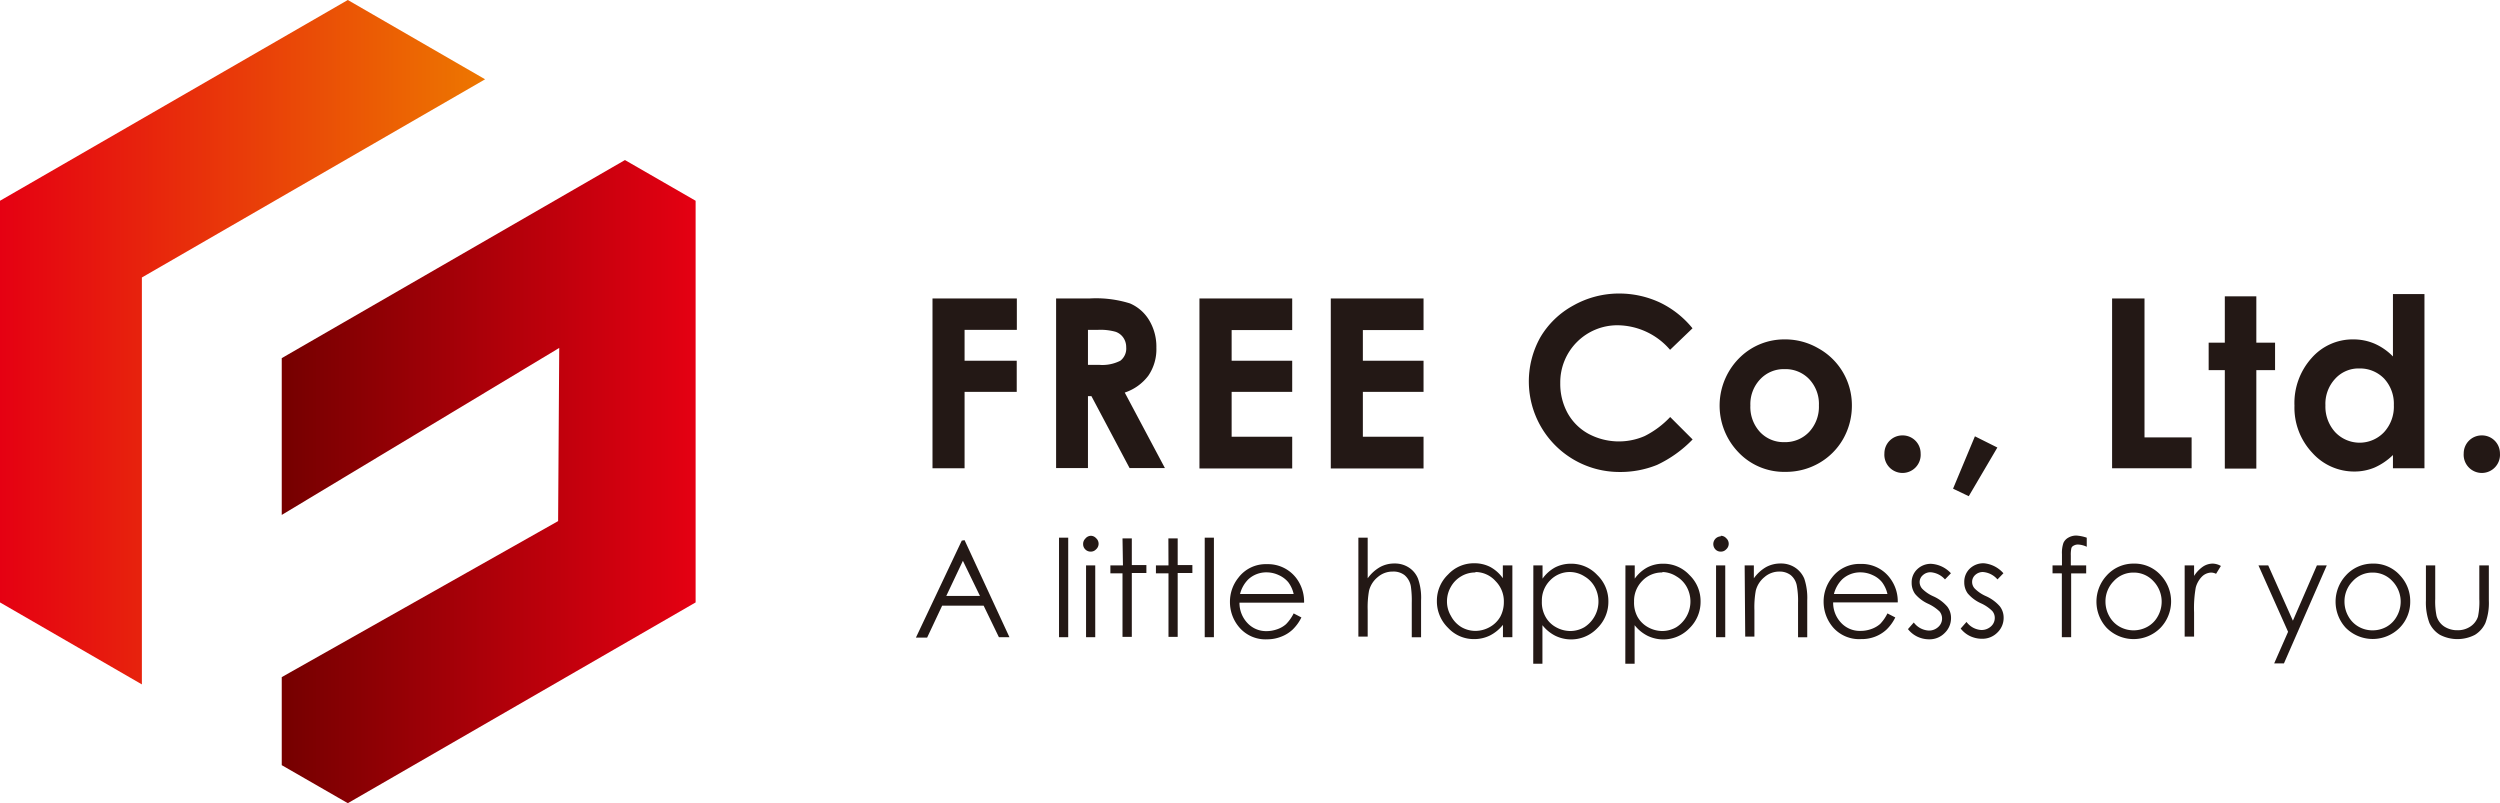
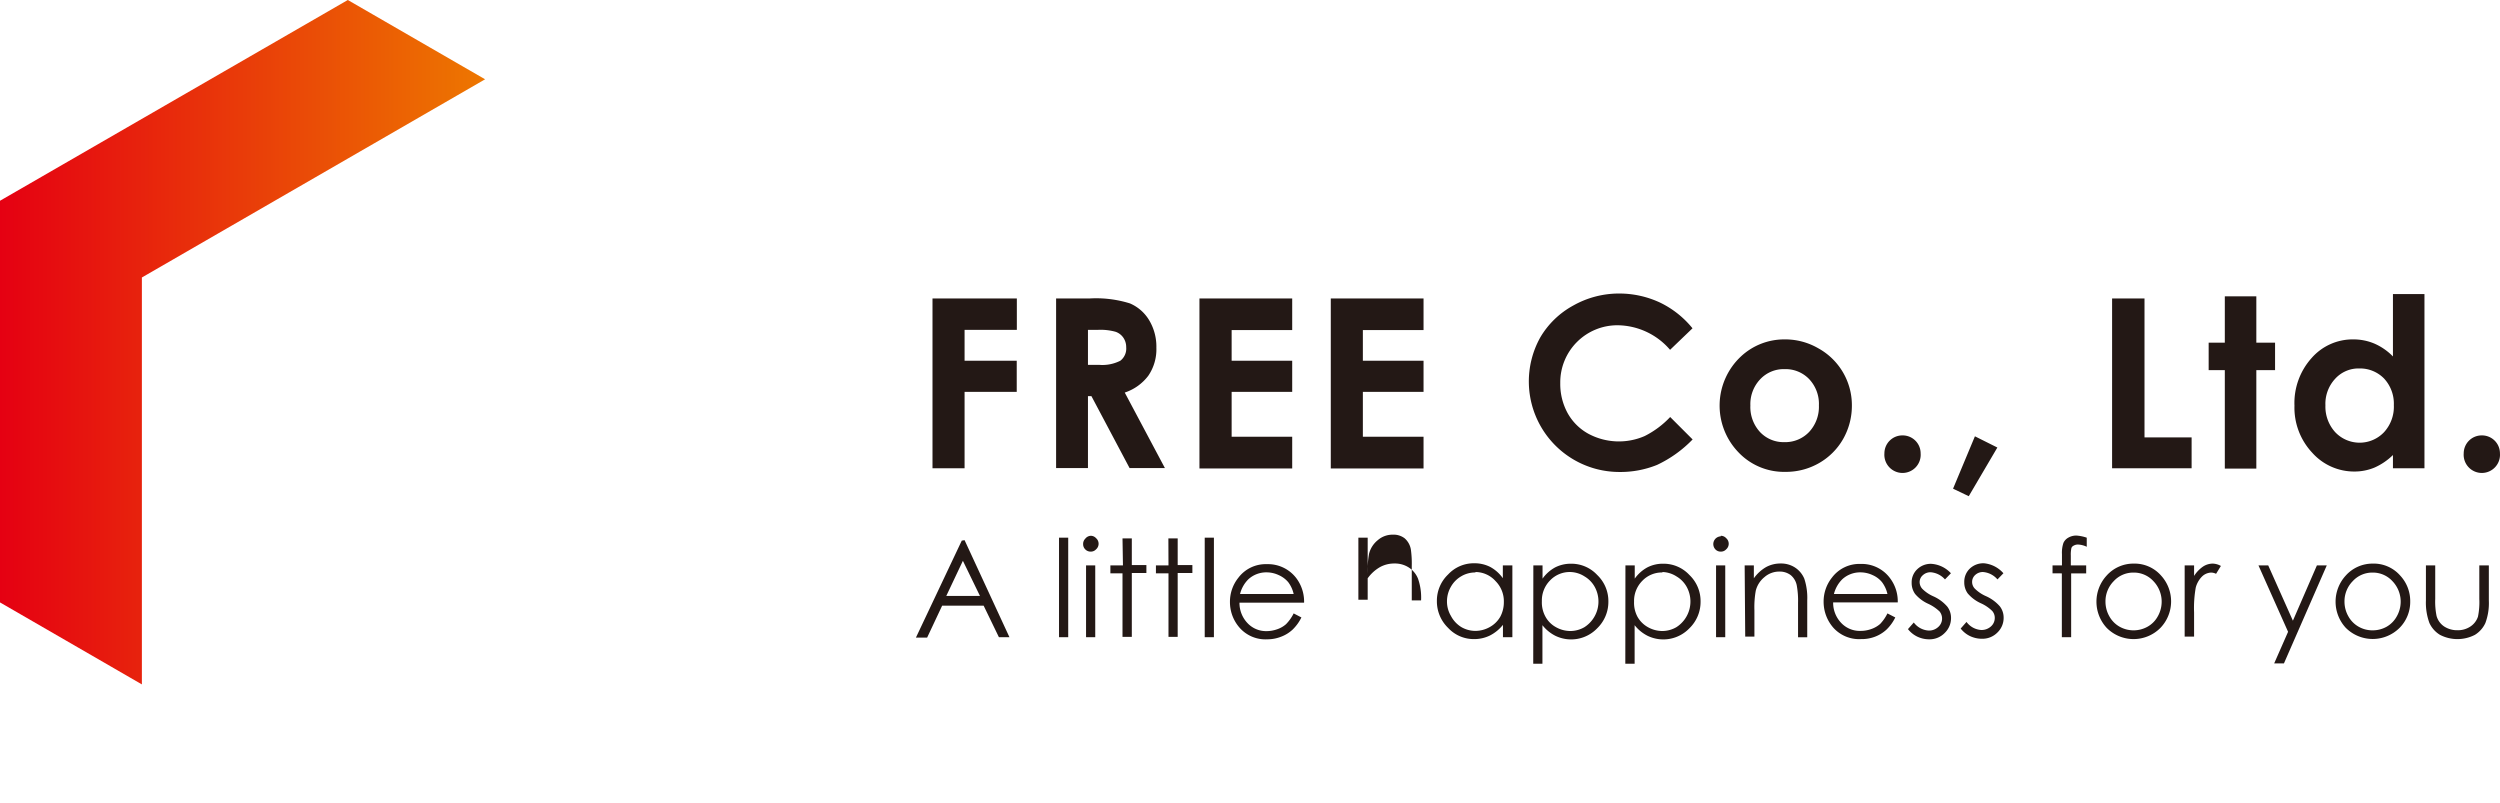
<svg xmlns="http://www.w3.org/2000/svg" width="222.895" height="71.61">
  <defs>
    <linearGradient id="a" y1=".5" x2="1" y2=".5" gradientUnits="objectBoundingBox">
      <stop offset="0" stop-color="#e50012" />
      <stop offset="1" stop-color="#ed7700" />
    </linearGradient>
    <linearGradient id="b" y1=".5" x2="1" y2=".5" gradientUnits="objectBoundingBox">
      <stop offset="0" stop-color="#750000" />
      <stop offset="1" stop-color="#e50012" />
    </linearGradient>
  </defs>
-   <path d="M83.14 26.61h7.52v2.8H86v2.75h4.65v2.78H86v6.81h-2.86zm11.02 0h3a10.12 10.12 0 013.58.44 3.68 3.68 0 011.71 1.49 4.56 4.56 0 01.65 2.46 4.18 4.18 0 01-.72 2.5 4.33 4.33 0 01-2.1 1.5l3.58 6.73h-3.15l-3.4-6.41H97v6.41h-2.84zM97 32.53h1a3.53 3.53 0 001.89-.37 1.37 1.37 0 00.52-1.2 1.48 1.48 0 00-.26-.86 1.39 1.39 0 00-.69-.52 5 5 0 00-1.58-.17H97zm9.94-5.92h8.27v2.82h-5.4v2.73h5.4v2.78h-5.4v4h5.4v2.83h-8.27zm11.71 0h8.27v2.82h-5.41v2.73h5.41v2.78h-5.41v4h5.41v2.83h-8.27zm32.25 2.66l-2 1.92a6.24 6.24 0 00-4.65-2.19 5.09 5.09 0 00-5.14 5.15 5.42 5.42 0 00.66 2.69 4.7 4.7 0 001.86 1.84 5.75 5.75 0 005 .2 8.11 8.11 0 002.28-1.7l2 2a10.79 10.79 0 01-3.17 2.27 8.71 8.71 0 01-3.41.63 8.07 8.07 0 01-7-12 7.66 7.66 0 012.94-2.84 8.29 8.29 0 014.11-1.07 8.59 8.59 0 013.61.8 8.44 8.44 0 012.91 2.3zm8.21.99a5.88 5.88 0 013 .79 5.79 5.79 0 013 5.09 6 6 0 01-.78 3 5.76 5.76 0 01-2.15 2.15 5.91 5.91 0 01-3 .78 5.6 5.6 0 01-4.18-1.74 6 6 0 01.22-8.55 5.65 5.65 0 013.89-1.52zm0 2.65a2.88 2.88 0 00-2.18.91 3.22 3.22 0 00-.87 2.33 3.29 3.29 0 00.86 2.37 2.88 2.88 0 002.18.9 2.93 2.93 0 002.2-.91 3.29 3.29 0 00.87-2.36 3.22 3.22 0 00-.86-2.34 2.91 2.91 0 00-2.15-.9zm10.51 5.91a1.6 1.6 0 011.62 1.6 1.62 1.62 0 11-3.23 0 1.6 1.6 0 011.61-1.6zm6.46.08l2 1-2.55 4.34-1.4-.67zm12.23-12.29h2.89V39h4.2v2.75h-7.09zm10.05-.19h2.81v4.13h1.67V33h-1.67v8.78h-2.81V33h-1.44v-2.45h1.44zm14.99-.2h2.81v15.53h-2.81v-1.18a5.55 5.55 0 01-1.65 1.12 4.62 4.62 0 01-1.8.35 5 5 0 01-3.75-1.68 5.87 5.87 0 01-1.58-4.19 6 6 0 011.53-4.25 4.86 4.86 0 013.72-1.66 4.8 4.8 0 011.89.38 5.23 5.23 0 011.64 1.14zm-3 6.63a2.82 2.82 0 00-2.16.93 3.28 3.28 0 00-.86 2.36 3.38 3.38 0 00.87 2.39 3 3 0 004.36 0 3.36 3.36 0 00.87-2.41 3.3 3.3 0 00-.87-2.37 3 3 0 00-2.17-.9zm10.92 5.97a1.6 1.6 0 011.62 1.6 1.62 1.62 0 11-3.23 0 1.6 1.6 0 011.61-1.6zM86 48.16l4 8.65h-.94L87.7 54H84l-1.34 2.85h-1l4.09-8.65zM85.85 50l-1.48 3.13h3zm8.57-2.06h.82v8.87h-.82zm2.82-.17a.63.63 0 01.48.21.66.66 0 010 1 .62.62 0 01-.48.2.65.65 0 01-.48-.2.64.64 0 01-.19-.47.65.65 0 01.19-.48.66.66 0 01.48-.26zm-.41 2.64h.82v6.4h-.82zm3.25-2.41h.83v2.38h1.3v.71h-1.3v5.69h-.83v-5.66H99v-.71h1.12zm4.09 0h.83v2.38h1.31v.71H105v5.69h-.82v-5.66h-1.12v-.71h1.12zm3.24-.06h.82v8.87h-.82zm7.93 6.75l.69.36a3.88 3.88 0 01-.79 1.09 3.1 3.1 0 01-1 .62A3.33 3.33 0 01113 57a3.07 3.07 0 01-2.45-1 3.46 3.46 0 01-.89-2.32 3.41 3.41 0 01.75-2.17 3.05 3.05 0 012.54-1.21 3.17 3.17 0 012.62 1.24 3.48 3.48 0 01.7 2.19h-5.76a2.6 2.6 0 00.71 1.82 2.27 2.27 0 001.71.72 2.84 2.84 0 00.95-.17 2.29 2.29 0 00.78-.45 3.73 3.73 0 00.68-.96zm0-1.73a2.76 2.76 0 00-.48-1.05 2.35 2.35 0 00-.84-.63 2.56 2.56 0 00-1.09-.25 2.36 2.36 0 00-1.62.61 2.8 2.8 0 00-.75 1.32zm5.77-5.02h.83v3.62a3.5 3.5 0 011.1-1 2.64 2.64 0 011.3-.32 2.27 2.27 0 011.27.36 2.12 2.12 0 01.82 1 5.1 5.1 0 01.27 1.93v3.29h-.83v-3.06a9 9 0 00-.08-1.48 1.7 1.7 0 00-.56-1 1.62 1.62 0 00-1.06-.32 2 2 0 00-1.33.49 2.27 2.27 0 00-.78 1.22 8.371 8.371 0 00-.12 1.74v2.35h-.83zm13.73 2.47v6.4H134v-1.1a3.55 3.55 0 01-1.16.95 3.17 3.17 0 01-1.41.32 3.11 3.11 0 01-2.32-1 3.29 3.29 0 01-1-2.39 3.23 3.23 0 011-2.37 3.12 3.12 0 012.33-1 3.07 3.07 0 011.43.33 3.33 3.33 0 011.12 1v-1.14zm-3.29.63a2.44 2.44 0 00-1.27.34 2.5 2.5 0 00-.93.95 2.59 2.59 0 00-.34 1.29 2.5 2.5 0 00.35 1.29 2.55 2.55 0 00.93 1 2.52 2.52 0 001.25.34 2.64 2.64 0 001.28-.34 2.45 2.45 0 00.94-.92 2.74 2.74 0 00.32-1.32 2.54 2.54 0 00-.73-1.85 2.42 2.42 0 00-1.8-.82zm5.16-.63h.82v1.18a3.33 3.33 0 011.12-1 3.06 3.06 0 011.42-.33 3.14 3.14 0 012.33 1 3.22 3.22 0 011 2.37 3.28 3.28 0 01-1 2.39 3.22 3.22 0 01-3.72.67 3.45 3.45 0 01-1.16-.95v3.44h-.82zM140 51a2.42 2.42 0 00-1.8.75 2.54 2.54 0 00-.73 1.85 2.64 2.64 0 00.33 1.4 2.35 2.35 0 00.93.92 2.64 2.64 0 001.28.34 2.52 2.52 0 001.25-.34 2.716 2.716 0 00.93-3.58 2.47 2.47 0 00-.92-.95A2.44 2.44 0 00140 51zm4.92-.59h.83v1.18a3.33 3.33 0 011.12-1 3 3 0 011.42-.33 3.14 3.14 0 012.33 1 3.22 3.22 0 011 2.37 3.28 3.28 0 01-1 2.39 3.22 3.22 0 01-3.72.67 3.45 3.45 0 01-1.16-.95v3.44h-.83zm3.3.63a2.42 2.42 0 00-1.8.75 2.54 2.54 0 00-.73 1.85A2.64 2.64 0 00146 55a2.42 2.42 0 00.93.92 2.64 2.64 0 001.28.34 2.52 2.52 0 001.25-.34 2.716 2.716 0 00.93-3.58 2.47 2.47 0 00-.92-.95 2.44 2.44 0 00-1.25-.39zm5.2-3.27a.63.63 0 01.48.21.66.66 0 010 1 .62.62 0 01-.48.2.63.63 0 01-.48-.2.69.69 0 01.48-1.16zm-.42 2.64h.82v6.4H153zm2.55 0h.82v1.15a3.47 3.47 0 011.09-1 2.67 2.67 0 011.31-.32 2.27 2.27 0 011.27.36 2.2 2.2 0 01.83 1 5.43 5.43 0 01.26 1.93v3.29h-.82v-3.06a7.44 7.44 0 00-.1-1.48 1.58 1.58 0 00-.55-1 1.61 1.61 0 00-1-.32 2 2 0 00-1.34.49 2.27 2.27 0 00-.78 1.22 8.37 8.37 0 00-.12 1.74v2.35h-.82zm12.73 4.28l.7.36a3.88 3.88 0 01-.79 1.09 3.2 3.2 0 01-1 .62 3.33 3.33 0 01-1.26.22 3.09 3.09 0 01-2.46-1 3.5 3.5 0 01-.88-2.32 3.41 3.41 0 01.75-2.17 3.05 3.05 0 012.54-1.21 3.14 3.14 0 012.61 1.24 3.43 3.43 0 01.71 2.19h-5.76a2.6 2.6 0 00.71 1.82 2.27 2.27 0 001.7.72 2.85 2.85 0 001-.17 2.38 2.38 0 00.78-.45 3.73 3.73 0 00.65-.94zm0-1.73a2.76 2.76 0 00-.48-1.05 2.23 2.23 0 00-.83-.63 2.59 2.59 0 00-1.09-.25 2.36 2.36 0 00-1.62.61 2.8 2.8 0 00-.75 1.32zm5.66-1.85l-.53.55a1.89 1.89 0 00-1.29-.64 1 1 0 00-.68.26.81.81 0 00-.29.62.91.91 0 00.23.59 3.21 3.21 0 001 .68 3.53 3.53 0 011.24.92 1.65 1.65 0 01.33 1 1.83 1.83 0 01-.55 1.33 1.88 1.88 0 01-1.4.58 2.45 2.45 0 01-1.06-.24 2.36 2.36 0 01-.83-.67l.52-.59a1.78 1.78 0 001.34.72 1.2 1.2 0 00.84-.32 1 1 0 00.12-1.38 3.72 3.72 0 00-1-.68 3.35 3.35 0 01-1.18-.88 1.67 1.67 0 01-.31-1 1.59 1.59 0 01.5-1.21 1.73 1.73 0 011.25-.48 2.61 2.61 0 011.75.84zm4.68 0l-.53.55a1.89 1.89 0 00-1.29-.66 1 1 0 00-.69.26.83.83 0 00-.28.62.86.86 0 00.23.59 3.26 3.26 0 001 .68 3.58 3.58 0 011.25.92 1.65 1.65 0 01.33 1 1.8 1.8 0 01-.56 1.33 1.87 1.87 0 01-1.38.55 2.45 2.45 0 01-1.06-.24 2.36 2.36 0 01-.83-.67l.52-.59a1.76 1.76 0 001.33.72 1.25 1.25 0 00.85-.32 1 1 0 00.34-.75.93.93 0 00-.23-.63 3.47 3.47 0 00-1-.68 3.35 3.35 0 01-1.18-.88 1.67 1.67 0 01-.31-1 1.62 1.62 0 01.49-1.21 1.75 1.75 0 011.26-.48 2.63 2.63 0 011.74.89zm7.43-3.17v.81a2 2 0 00-.77-.2.76.76 0 00-.4.1.38.38 0 00-.2.22 2.8 2.8 0 00-.05.68v.86H186v.71h-1.34v5.69h-.83v-5.69H183v-.71h.84v-1a2.75 2.75 0 01.13-1 1 1 0 01.43-.47 1.41 1.41 0 01.73-.19 3.48 3.48 0 01.92.19zm4.18 2.31a3.14 3.14 0 012.45 1.07 3.41 3.41 0 01-.05 4.65 3.37 3.37 0 01-4.81 0 3.44 3.44 0 010-4.65 3.2 3.2 0 012.41-1.07zm0 .8a2.36 2.36 0 00-1.77.76 2.56 2.56 0 00-.74 1.84 2.64 2.64 0 00.34 1.29 2.39 2.39 0 00.91.93 2.55 2.55 0 002.51 0 2.33 2.33 0 00.91-.93 2.64 2.64 0 00-.4-3.13 2.36 2.36 0 00-1.76-.76zm4.55-.64h.84v.94a2.88 2.88 0 01.79-.83 1.59 1.59 0 01.87-.27 1.54 1.54 0 01.73.21l-.43.7a1 1 0 00-.43-.11 1.22 1.22 0 00-.8.33 2.19 2.19 0 00-.58 1 10.389 10.389 0 00-.15 2.22v2.16h-.84zm6.58 0h.87l2.2 4.93 2.14-4.93h.88l-3.82 8.74h-.87l1.24-2.82zm10.18-.16a3.14 3.14 0 012.46 1.07 3.33 3.33 0 01.89 2.31 3.29 3.29 0 01-.94 2.34 3.392 3.392 0 01-4.81 0 3.44 3.44 0 010-4.65 3.2 3.2 0 012.4-1.07zm0 .8a2.36 2.36 0 00-1.77.76 2.56 2.56 0 00-.74 1.84 2.64 2.64 0 00.34 1.29 2.39 2.39 0 00.91.93 2.47 2.47 0 001.26.33 2.52 2.52 0 001.26-.33 2.37 2.37 0 00.9-.93 2.64 2.64 0 00-.4-3.13 2.36 2.36 0 00-1.76-.76zm4.75-.64h.83v3a6.33 6.33 0 00.12 1.51 1.66 1.66 0 00.67.93 2.11 2.11 0 001.19.34 2 2 0 001.17-.34 1.68 1.68 0 00.66-.87 6.359 6.359 0 00.12-1.57v-3h.85v3.14a5.091 5.091 0 01-.31 2 2.43 2.43 0 01-.93 1.05 3.39 3.39 0 01-3.12 0 2.42 2.42 0 01-.94-1.06 5.24 5.24 0 01-.31-2z" fill="#231815" />
+   <path d="M83.14 26.61h7.52v2.8H86v2.75h4.65v2.78H86v6.81h-2.86zm11.02 0h3a10.12 10.12 0 013.58.44 3.68 3.68 0 011.71 1.49 4.56 4.56 0 01.65 2.46 4.18 4.18 0 01-.72 2.5 4.33 4.33 0 01-2.1 1.5l3.58 6.73h-3.15l-3.4-6.41H97v6.41h-2.84zM97 32.53h1a3.53 3.53 0 001.89-.37 1.37 1.37 0 00.52-1.2 1.48 1.48 0 00-.26-.86 1.39 1.39 0 00-.69-.52 5 5 0 00-1.58-.17H97zm9.94-5.92h8.27v2.82h-5.4v2.73h5.4v2.78h-5.4v4h5.4v2.83h-8.27zm11.71 0h8.27v2.82h-5.41v2.73h5.41v2.78h-5.41v4h5.41v2.83h-8.27zm32.25 2.66l-2 1.92a6.24 6.24 0 00-4.65-2.19 5.09 5.09 0 00-5.14 5.15 5.42 5.42 0 00.66 2.69 4.7 4.7 0 001.86 1.84 5.75 5.75 0 005 .2 8.11 8.11 0 002.28-1.7l2 2a10.79 10.79 0 01-3.17 2.27 8.71 8.71 0 01-3.41.63 8.07 8.07 0 01-7-12 7.66 7.66 0 012.94-2.84 8.29 8.29 0 014.11-1.07 8.59 8.59 0 013.61.8 8.44 8.44 0 012.91 2.3zm8.21.99a5.88 5.88 0 013 .79 5.79 5.79 0 013 5.09 6 6 0 01-.78 3 5.76 5.76 0 01-2.15 2.15 5.91 5.91 0 01-3 .78 5.6 5.6 0 01-4.18-1.74 6 6 0 01.22-8.55 5.65 5.65 0 013.89-1.52zm0 2.65a2.88 2.88 0 00-2.18.91 3.22 3.22 0 00-.87 2.33 3.29 3.29 0 00.86 2.37 2.88 2.88 0 002.18.9 2.93 2.93 0 002.2-.91 3.29 3.29 0 00.87-2.36 3.22 3.22 0 00-.86-2.34 2.91 2.91 0 00-2.15-.9zm10.51 5.91a1.6 1.6 0 011.62 1.6 1.62 1.62 0 11-3.23 0 1.6 1.6 0 011.61-1.6zm6.46.08l2 1-2.55 4.34-1.4-.67zm12.23-12.29h2.89V39h4.2v2.75h-7.09zm10.05-.19h2.81v4.13h1.67V33h-1.67v8.78h-2.81V33h-1.44v-2.45h1.44zm14.99-.2h2.81v15.53h-2.81v-1.18a5.55 5.55 0 01-1.65 1.12 4.62 4.62 0 01-1.8.35 5 5 0 01-3.75-1.68 5.87 5.87 0 01-1.58-4.19 6 6 0 011.53-4.25 4.86 4.86 0 013.72-1.66 4.8 4.8 0 011.89.38 5.23 5.23 0 011.64 1.14zm-3 6.63a2.82 2.82 0 00-2.16.93 3.28 3.28 0 00-.86 2.36 3.38 3.38 0 00.87 2.39 3 3 0 004.36 0 3.36 3.36 0 00.87-2.41 3.3 3.3 0 00-.87-2.37 3 3 0 00-2.17-.9zm10.92 5.97a1.6 1.6 0 011.62 1.6 1.62 1.62 0 11-3.23 0 1.6 1.6 0 011.61-1.6zM86 48.16l4 8.65h-.94L87.7 54H84l-1.34 2.85h-1l4.09-8.65zM85.85 50l-1.48 3.13h3zm8.57-2.06h.82v8.87h-.82zm2.82-.17a.63.63 0 01.48.21.66.66 0 010 1 .62.62 0 01-.48.2.65.65 0 01-.48-.2.64.64 0 01-.19-.47.65.65 0 01.19-.48.66.66 0 01.48-.26zm-.41 2.64h.82v6.4h-.82zm3.25-2.41h.83v2.38h1.3v.71h-1.3v5.69h-.83v-5.66H99v-.71h1.12zm4.09 0h.83v2.38h1.31v.71H105v5.69h-.82v-5.66h-1.12v-.71h1.12zm3.24-.06h.82v8.87h-.82zm7.93 6.75l.69.36a3.88 3.88 0 01-.79 1.09 3.1 3.1 0 01-1 .62A3.33 3.33 0 01113 57a3.07 3.07 0 01-2.45-1 3.46 3.46 0 01-.89-2.32 3.41 3.41 0 01.75-2.17 3.05 3.05 0 012.54-1.21 3.17 3.17 0 012.62 1.24 3.48 3.48 0 01.7 2.19h-5.76a2.6 2.6 0 00.71 1.82 2.27 2.27 0 001.71.72 2.84 2.84 0 00.95-.17 2.29 2.29 0 00.78-.45 3.73 3.73 0 00.68-.96zm0-1.73a2.76 2.76 0 00-.48-1.05 2.35 2.35 0 00-.84-.63 2.56 2.56 0 00-1.09-.25 2.36 2.36 0 00-1.62.61 2.8 2.8 0 00-.75 1.32zm5.77-5.02h.83v3.62a3.5 3.5 0 011.1-1 2.64 2.64 0 011.3-.32 2.27 2.27 0 011.27.36 2.12 2.12 0 01.82 1 5.1 5.1 0 01.27 1.93h-.83v-3.06a9 9 0 00-.08-1.48 1.7 1.7 0 00-.56-1 1.62 1.62 0 00-1.06-.32 2 2 0 00-1.33.49 2.27 2.27 0 00-.78 1.22 8.371 8.371 0 00-.12 1.74v2.35h-.83zm13.73 2.47v6.4H134v-1.1a3.55 3.55 0 01-1.16.95 3.17 3.17 0 01-1.41.32 3.11 3.11 0 01-2.32-1 3.29 3.29 0 01-1-2.39 3.23 3.23 0 011-2.37 3.12 3.12 0 012.33-1 3.07 3.07 0 011.43.33 3.33 3.33 0 011.12 1v-1.14zm-3.29.63a2.44 2.44 0 00-1.27.34 2.5 2.5 0 00-.93.95 2.59 2.59 0 00-.34 1.29 2.5 2.5 0 00.35 1.29 2.55 2.55 0 00.93 1 2.52 2.52 0 001.25.34 2.64 2.64 0 001.28-.34 2.45 2.45 0 00.94-.92 2.74 2.74 0 00.32-1.32 2.54 2.54 0 00-.73-1.85 2.42 2.42 0 00-1.8-.82zm5.16-.63h.82v1.18a3.33 3.33 0 011.12-1 3.06 3.06 0 011.42-.33 3.14 3.14 0 012.33 1 3.22 3.22 0 011 2.37 3.28 3.28 0 01-1 2.39 3.22 3.22 0 01-3.72.67 3.45 3.45 0 01-1.16-.95v3.44h-.82zM140 51a2.42 2.42 0 00-1.8.75 2.54 2.54 0 00-.73 1.85 2.64 2.64 0 00.33 1.4 2.35 2.35 0 00.93.92 2.64 2.64 0 001.28.34 2.52 2.52 0 001.25-.34 2.716 2.716 0 00.93-3.58 2.47 2.47 0 00-.92-.95A2.44 2.44 0 00140 51zm4.92-.59h.83v1.18a3.33 3.33 0 011.12-1 3 3 0 011.42-.33 3.14 3.14 0 012.33 1 3.22 3.22 0 011 2.37 3.28 3.28 0 01-1 2.39 3.22 3.22 0 01-3.72.67 3.45 3.45 0 01-1.16-.95v3.44h-.83zm3.3.63a2.42 2.42 0 00-1.8.75 2.54 2.54 0 00-.73 1.85A2.64 2.64 0 00146 55a2.42 2.42 0 00.93.92 2.64 2.64 0 001.28.34 2.52 2.52 0 001.25-.34 2.716 2.716 0 00.93-3.58 2.47 2.47 0 00-.92-.95 2.44 2.44 0 00-1.25-.39zm5.2-3.27a.63.63 0 01.48.21.66.66 0 010 1 .62.62 0 01-.48.2.63.63 0 01-.48-.2.69.69 0 01.48-1.16zm-.42 2.64h.82v6.4H153zm2.55 0h.82v1.15a3.47 3.47 0 011.09-1 2.67 2.67 0 011.31-.32 2.27 2.27 0 011.27.36 2.2 2.2 0 01.83 1 5.43 5.43 0 01.26 1.93v3.29h-.82v-3.06a7.44 7.44 0 00-.1-1.48 1.58 1.58 0 00-.55-1 1.61 1.61 0 00-1-.32 2 2 0 00-1.34.49 2.27 2.27 0 00-.78 1.22 8.37 8.37 0 00-.12 1.74v2.35h-.82zm12.73 4.28l.7.36a3.88 3.88 0 01-.79 1.09 3.2 3.2 0 01-1 .62 3.33 3.33 0 01-1.26.22 3.09 3.09 0 01-2.46-1 3.5 3.5 0 01-.88-2.32 3.41 3.41 0 01.75-2.17 3.05 3.05 0 012.54-1.21 3.14 3.14 0 012.61 1.24 3.43 3.43 0 01.71 2.19h-5.76a2.6 2.6 0 00.71 1.82 2.27 2.27 0 001.7.72 2.85 2.85 0 001-.17 2.38 2.38 0 00.78-.45 3.73 3.73 0 00.65-.94zm0-1.73a2.76 2.76 0 00-.48-1.05 2.23 2.23 0 00-.83-.63 2.59 2.59 0 00-1.09-.25 2.36 2.36 0 00-1.62.61 2.8 2.8 0 00-.75 1.32zm5.66-1.85l-.53.55a1.89 1.89 0 00-1.29-.64 1 1 0 00-.68.26.81.81 0 00-.29.62.91.91 0 00.23.59 3.21 3.21 0 001 .68 3.53 3.53 0 011.24.92 1.65 1.65 0 01.33 1 1.83 1.83 0 01-.55 1.33 1.88 1.88 0 01-1.4.58 2.45 2.45 0 01-1.06-.24 2.36 2.36 0 01-.83-.67l.52-.59a1.78 1.78 0 001.34.72 1.2 1.2 0 00.84-.32 1 1 0 00.12-1.38 3.72 3.72 0 00-1-.68 3.35 3.35 0 01-1.18-.88 1.67 1.67 0 01-.31-1 1.59 1.59 0 01.5-1.21 1.73 1.73 0 011.25-.48 2.61 2.61 0 011.75.84zm4.68 0l-.53.55a1.89 1.89 0 00-1.29-.66 1 1 0 00-.69.26.83.83 0 00-.28.62.86.86 0 00.23.59 3.26 3.26 0 001 .68 3.58 3.58 0 011.25.92 1.65 1.65 0 01.33 1 1.8 1.8 0 01-.56 1.33 1.87 1.87 0 01-1.38.55 2.45 2.45 0 01-1.06-.24 2.36 2.36 0 01-.83-.67l.52-.59a1.76 1.76 0 001.33.72 1.25 1.25 0 00.85-.32 1 1 0 00.34-.75.93.93 0 00-.23-.63 3.47 3.47 0 00-1-.68 3.35 3.35 0 01-1.18-.88 1.67 1.67 0 01-.31-1 1.62 1.62 0 01.49-1.21 1.75 1.75 0 011.26-.48 2.63 2.63 0 011.74.89zm7.43-3.17v.81a2 2 0 00-.77-.2.76.76 0 00-.4.1.38.38 0 00-.2.22 2.8 2.8 0 00-.05.68v.86H186v.71h-1.34v5.69h-.83v-5.69H183v-.71h.84v-1a2.75 2.75 0 01.13-1 1 1 0 01.43-.47 1.41 1.41 0 01.73-.19 3.48 3.48 0 01.92.19zm4.18 2.31a3.14 3.14 0 012.45 1.07 3.41 3.41 0 01-.05 4.65 3.37 3.37 0 01-4.81 0 3.44 3.44 0 010-4.65 3.2 3.2 0 012.41-1.07zm0 .8a2.36 2.36 0 00-1.77.76 2.56 2.56 0 00-.74 1.84 2.64 2.64 0 00.34 1.29 2.39 2.39 0 00.91.93 2.55 2.55 0 002.51 0 2.33 2.33 0 00.91-.93 2.64 2.64 0 00-.4-3.13 2.36 2.36 0 00-1.76-.76zm4.55-.64h.84v.94a2.88 2.88 0 01.79-.83 1.59 1.59 0 01.87-.27 1.54 1.54 0 01.73.21l-.43.7a1 1 0 00-.43-.11 1.22 1.22 0 00-.8.33 2.19 2.19 0 00-.58 1 10.389 10.389 0 00-.15 2.22v2.16h-.84zm6.58 0h.87l2.2 4.93 2.14-4.93h.88l-3.82 8.74h-.87l1.24-2.82zm10.18-.16a3.14 3.14 0 012.46 1.07 3.33 3.33 0 01.89 2.31 3.29 3.29 0 01-.94 2.34 3.392 3.392 0 01-4.81 0 3.44 3.44 0 010-4.65 3.2 3.2 0 012.4-1.07zm0 .8a2.36 2.36 0 00-1.77.76 2.56 2.56 0 00-.74 1.84 2.64 2.64 0 00.34 1.29 2.39 2.39 0 00.91.93 2.47 2.47 0 001.26.33 2.52 2.52 0 001.26-.33 2.37 2.37 0 00.9-.93 2.64 2.64 0 00-.4-3.13 2.36 2.36 0 00-1.76-.76zm4.75-.64h.83v3a6.33 6.33 0 00.12 1.51 1.66 1.66 0 00.67.93 2.11 2.11 0 001.19.34 2 2 0 001.17-.34 1.68 1.68 0 00.66-.87 6.359 6.359 0 00.12-1.57v-3h.85v3.14a5.091 5.091 0 01-.31 2 2.43 2.43 0 01-.93 1.05 3.39 3.39 0 01-3.12 0 2.42 2.42 0 01-.94-1.06 5.24 5.24 0 01-.31-2z" fill="#231815" />
  <path d="M43.25 7.07L31.01 0 0 17.9v35.81l12.65 7.31V24.74z" fill="url(#a)" />
-   <path d="M55.72 14.27l-30.6 17.66v13.98l24.74-14.89-.1 15.44-24.64 13.91v7.85l5.89 3.39 31.01-17.9V17.9z" fill="url(#b)" />
</svg>